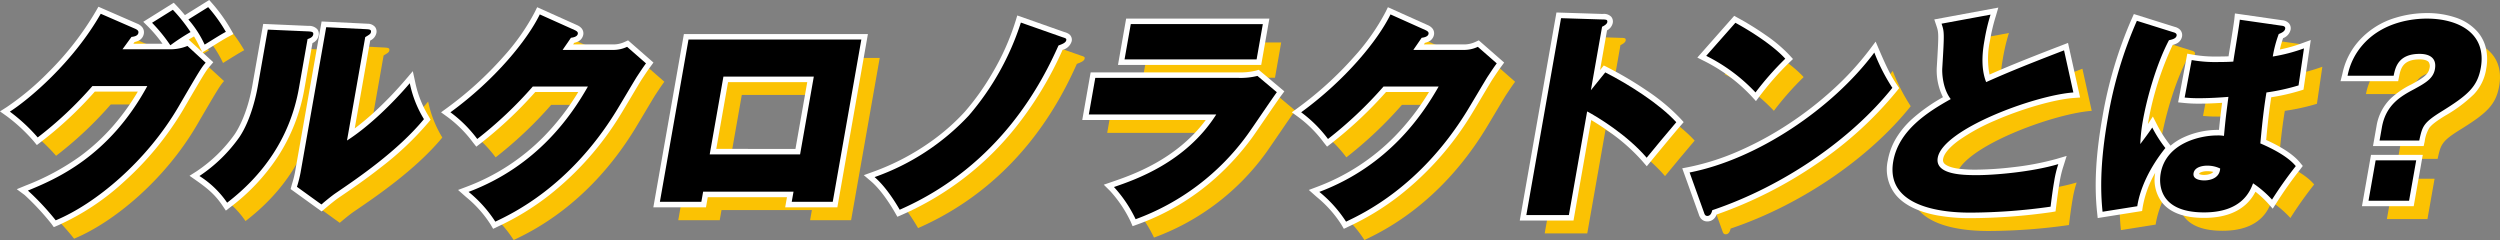
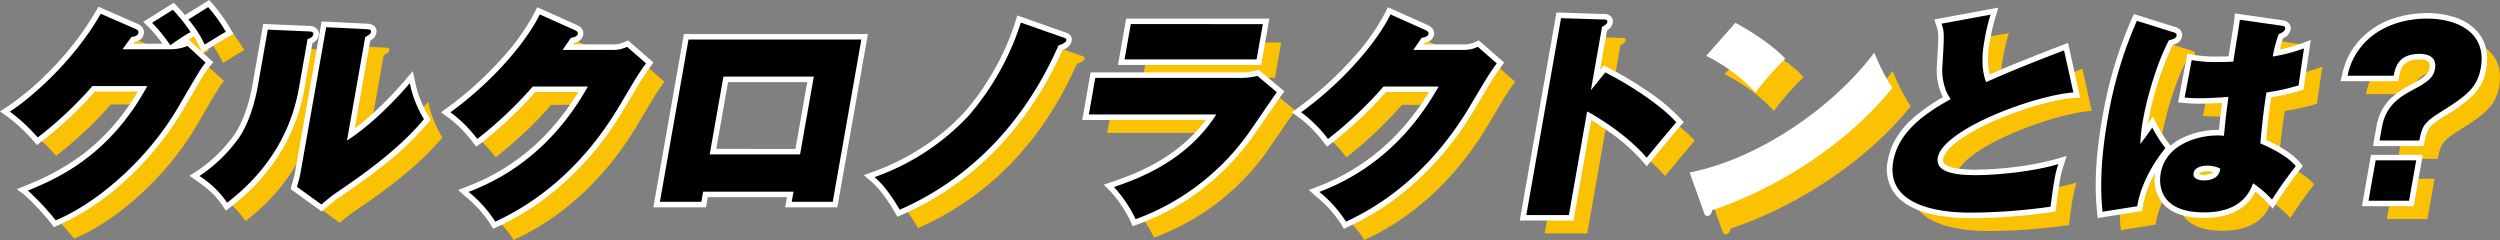
<svg xmlns="http://www.w3.org/2000/svg" width="680.417" height="65.327" viewBox="0 0 680.417 65.327">
  <rect x="0" y="0" width="680.417" height="65.327" fill="#808080" stroke="none" />
  <defs>
    <clipPath id="a">
      <rect width="680.417" height="65.327" transform="translate(0 0)" fill="none" />
    </clipPath>
  </defs>
  <g clip-path="url(#a)">
    <path d="M51.836,18.406a12.265,12.265,0,0,0,4.179-.9l4.955,4.558c-1.132,1.32-1.458,1.8-7.4,12C44.9,48.886,31.11,60.407,20.167,64.967a69.7,69.7,0,0,0-7.571-8.1c7.57-3.12,22.017-9.181,32.493-28.442H30.15A102.455,102.455,0,0,1,15.265,42.406a47.288,47.288,0,0,0-7.582-7.021c5.072-3.239,17.1-13.26,24.737-26.64l9.361,4.079c.776.361.963.661.878,1.141-.148.839-1.259,1.019-1.871,1.08-1.266,1.74-1.742,2.4-2.451,3.361ZM52.05,7.665a43.661,43.661,0,0,1,4.811,6.059,56.7,56.7,0,0,0-5.495,3.6A44.323,44.323,0,0,0,46.385,11.2Zm9.606-.72a42.005,42.005,0,0,1,4.815,6.721c-1.588.839-4.094,2.459-5.773,3.478a28.333,28.333,0,0,0-4.434-6.84Z" fill="#fbc203" />
    <path d="M88.9,13.545c.89.059,1.479.121,1.352.839s-.84,1.021-1.543,1.261l-2.349,13.32c-2.412,13.68-9.971,23.881-19.54,31.2a25.89,25.89,0,0,0-7.539-7.262,41.226,41.226,0,0,0,10.86-10.56c3.328-4.921,4.728-12.18,5.014-13.8l2.73-15.482Zm15.885-.6c.649.059,1.31.059,1.183.779-.085.481-.357.66-1.564,1.381L99.44,43.246c6.017-3.84,12.548-10.26,17.091-15.6a30.341,30.341,0,0,0,3.854,9.779c-7.244,8.761-18.145,16.142-24.144,20.221-1.027.721-2.287,1.74-3.769,3l-6.653-4.8a34.622,34.622,0,0,0,.966-3.779L93.778,12.4Z" fill="#fbc203" />
    <path d="M171.745,18.586a8.66,8.66,0,0,0,3.927-.841l5.146,4.5c-.79,1.08-.952,1.319-2.5,3.659-.833,1.321-4.86,8.161-5.692,9.481-12.679,20.521-28.3,27.781-32.818,29.941a34.335,34.335,0,0,0-7.272-8.1c18.768-7.08,28.041-20.881,32.476-28.681h-15a109.185,109.185,0,0,1-15.118,14.281,34.915,34.915,0,0,0-7.3-7.261c12.186-8.88,20.93-19.681,24.318-26.641l9.617,4.32c.328.18.826.421.731.96-.149.84-1.381,1.02-1.87,1.08-1.138,1.68-1.613,2.34-2.263,3.3Z" fill="#fbc203" />
-     <path d="M196.371,57.167l-.486,2.759H184.6l7.787-44.162H239.43l-7.787,44.162H220.484l.486-2.759Zm26.387-10.141,3.735-21.181h-24.6l-3.735,21.181Z" fill="#fbc203" />
    <path d="M294.092,15.1c.907.3,1.2.359,1.111.84-.116.66-.96,1.019-2.114,1.439-4.148,9.241-15.453,32.523-43.22,44.7-.826-1.439-3.6-6.12-6.834-8.879a64.352,64.352,0,0,0,25.631-16.742,72.966,72.966,0,0,0,14.185-25.321Z" fill="#fbc203" />
    <path d="M342.1,26.2a19.024,19.024,0,0,0,5.134-.539l5.278,4.439c-1.338,1.8-6.786,9.9-7.972,11.521a65.228,65.228,0,0,1-30.461,23.042,35.185,35.185,0,0,0-5.895-8.761c5.748-1.981,19.533-6.661,27.839-19.741H301.342L303.1,26.2Zm6.6-14.641-1.693,9.6H311.067l1.693-9.6Z" fill="#fbc203" />
    <path d="M403.29,18.586a8.662,8.662,0,0,0,3.928-.841l5.146,4.5c-.791,1.08-.953,1.319-2.505,3.659-.834,1.321-4.859,8.161-5.691,9.481-12.678,20.521-28.3,27.781-32.818,29.941a34.333,34.333,0,0,0-7.273-8.1c18.769-7.08,28.042-20.881,32.477-28.681h-15a109.193,109.193,0,0,1-15.119,14.281,34.945,34.945,0,0,0-7.3-7.261c12.185-8.88,20.929-19.681,24.316-26.641l9.618,4.32c.328.18.826.421.731.96-.148.84-1.38,1.02-1.871,1.08-1.136,1.68-1.612,2.34-2.261,3.3Z" fill="#fbc203" />
    <path d="M441.9,24.706c6.279,3.179,14.807,8.581,19.328,13.56-2.032,2.34-6.232,7.44-8.062,9.661-5.321-6.241-13.563-11.22-16.2-12.6L432,63.527H420.417l9.448-53.582,11.336.36c.78,0,1.38,0,1.253.72-.106.6-.9,1.02-1.423,1.26l-3.047,17.28Z" fill="#fbc203" />
    <path d="M464.855,51.947c18.395-3.6,38.817-17.342,50.275-32.641a51.549,51.549,0,0,0,4.906,9.6c-11.084,13.861-29.427,26.7-49.01,33.3-.177.66-.454,1.561-1.355,1.561-.6,0-.754-.481-.911-.96ZM477.319,11.2c4.924,2.7,10.508,6.42,13.574,9.779a80.672,80.672,0,0,0-8.1,9.182A47.2,47.2,0,0,0,469.373,20.2Z" fill="#fbc203" />
    <path d="M569.3,30.166c-10.637.779-35.545,10.02-36.909,17.761-.836,4.74,7.263,4.74,10.743,4.74,4.32,0,14.6-.78,22.068-3a29.557,29.557,0,0,0-1.115,4.62c-.381,2.159-.705,4.681-.987,6.961a158.356,158.356,0,0,1-21.7,1.619c-3.6,0-23.579,0-21.115-13.98,1.482-8.4,9.319-13.381,15.644-16.921-2.153-2.76-2.384-6.9-2.311-8.34.6-9.841.558-9.96-.191-12.181l13.333-2.461a51.316,51.316,0,0,0-1.626,6.841c-.371,2.1-1.269,7.2.429,11.521,4.429-1.981,9.169-4.02,21.2-8.641Z" fill="#fbc203" />
    <path d="M596.539,13.785c.46.119.957.36.863.9-.149.84-1.271,1.08-2.083,1.26-3.514,6.661-6.064,16.021-7.091,21.841a45,45,0,0,0-.712,6.421c.942-1.261,2.187-2.881,3.254-4.5a35.1,35.1,0,0,0,3.575,5.581c-4.22,5.22-6.915,10.98-7.652,15.84l-9.445,1.5c-.88-8.28-.087-16.861,1.437-25.5a111.526,111.526,0,0,1,7.906-26.463Zm29.357-1.8c.529.06,1.169.18,1.053.839-.138.781-1.041,1.141-1.754,1.442a32.919,32.919,0,0,0-1.62,6.12,45.849,45.849,0,0,0,8.491-2.221l-1.478,10.081a57.58,57.58,0,0,1-8.737,1.92c-1.041,6.24-1.545,12.841-1.664,13.86,3.066,1.321,7.426,3.481,9.649,6.181a109.538,109.538,0,0,0-6.468,9.12,28.458,28.458,0,0,0-5.157-4.44c-.79,2.1-3.015,7.921-13.336,7.921-12.539,0-12.261-8.041-11.807-10.62,1.45-8.221,10.7-10.322,15.32-10.322a8.783,8.783,0,0,1,1.9.12c.48-5.1.576-5.64,1.213-10.621-4.443.361-7.323.361-8.043.361a35.4,35.4,0,0,1-3.868-.18l1.918-10.2a36.52,36.52,0,0,0,6.986.539c2.04,0,3.429-.059,4.34-.119.257-1.8,1.605-9.781,1.771-11.4Zm-20.217,38.1c-.6,0-3.321.12-3.66,2.04s2.411,1.98,2.89,1.98c.42,0,4.141,0,4.352-3.24a8.1,8.1,0,0,0-3.582-.78" fill="#fbc203" />
    <path d="M652.641,43.246l.635-3.6c1.078-6.121,5.151-8.461,8.789-10.381,3.057-1.68,5.188-2.879,5.643-5.46.73-4.139-3.351-4.139-4.19-4.139-5.88,0-6.617,3.839-7.047,5.939H643.932a17.863,17.863,0,0,1,3.969-8.221c5.675-6.66,14.25-7.32,17.609-7.32,8.461,0,16.354,3.9,14.682,13.381-.911,5.16-3.533,7.44-10.474,11.761-5.252,3.24-5.411,4.139-6.278,8.04Zm-1.073,5.4h11.041l-1.937,10.979h-11.04Z" fill="#fbc203" />
    <path d="M46.836,13.406a12.265,12.265,0,0,0,4.179-.9l4.955,4.558c-1.132,1.32-1.458,1.8-7.4,12C39.9,43.886,26.11,55.407,15.167,59.967a69.7,69.7,0,0,0-7.571-8.1c7.57-3.12,22.017-9.181,32.493-28.442H25.15A102.455,102.455,0,0,1,10.265,37.406a47.287,47.287,0,0,0-7.582-7.021c5.072-3.239,17.1-13.26,24.737-26.64l9.361,4.079c.776.361.963.661.878,1.141-.148.839-1.259,1.019-1.871,1.08-1.266,1.74-1.742,2.4-2.451,3.361ZM47.05,2.665a43.661,43.661,0,0,1,4.811,6.059,56.7,56.7,0,0,0-5.495,3.6A44.323,44.323,0,0,0,41.385,6.2Zm9.606-.72a42.005,42.005,0,0,1,4.815,6.721c-1.588.839-4.094,2.459-5.773,3.478A28.333,28.333,0,0,0,51.264,5.3Z" fill="#fff" />
    <path d="M56.941,0l.84.954a43.645,43.645,0,0,1,5,6.981l.749,1.34-1.358.717c-1.078.569-2.653,1.549-4.043,2.413-.594.37-1.156.719-1.653,1.021l-1.353.821,2.928,2.694-.943,1.1c-1.052,1.227-1.41,1.768-7.238,11.78A83.7,83.7,0,0,1,33.724,49.48a66.566,66.566,0,0,1-17.98,11.872l-1.1.457-.7-.962A70.589,70.589,0,0,0,6.7,53.073l-2.136-1.58L7.024,50.48a66.265,66.265,0,0,0,14.84-7.99,55.627,55.627,0,0,0,8.67-7.929,62.752,62.752,0,0,0,6.979-9.636h-11.7A103.081,103.081,0,0,1,11.181,38.594l-1.15.887-.923-1.122a46.1,46.1,0,0,0-7.293-6.752L0,30.319l1.876-1.2A73.579,73.579,0,0,0,13.03,19.806,81.123,81.123,0,0,0,26.117,3l.668-1.169L37.414,6.464a3.281,3.281,0,0,1,1.335.994,2.235,2.235,0,0,1,.387,1.768,2.587,2.587,0,0,1-1.655,1.952,4.5,4.5,0,0,1-.85.257l-.342.47h7.939a37.491,37.491,0,0,0-3.9-4.637L38.986,5.935,47.292.745l.844.885c.591.62,1.385,1.514,2.192,2.49ZM59.4,8.114A42.453,42.453,0,0,0,56.351,3.9L53.535,5.657a29.412,29.412,0,0,1,2.771,4.35l.239-.149C57.474,9.28,58.483,8.653,59.4,8.114Zm-9.656.132c-.88-1.222-2.027-2.605-2.954-3.648L43.738,6.5A43.084,43.084,0,0,1,46.7,10.211C47.663,9.546,48.791,8.829,49.741,8.246Zm-14.8.412-6.9-3.006A85.338,85.338,0,0,1,15.148,21.93a84.225,84.225,0,0,1-9.909,8.527,53.67,53.67,0,0,1,5.221,4.9A102.357,102.357,0,0,0,24.035,22.421l.447-.5h18.13l-1.206,2.217A66.944,66.944,0,0,1,32.78,36.551a58.634,58.634,0,0,1-9.139,8.357A64.781,64.781,0,0,1,10.334,52.35c1.71,1.7,3.975,4.178,5.3,5.781A65.225,65.225,0,0,0,31.719,47.248a80.656,80.656,0,0,0,15.56-18.94c4.41-7.576,5.754-9.844,6.647-11.086l-3.273-3.011a13.194,13.194,0,0,1-3.817.695H30.366l1.764-2.391c.521-.706.926-1.263,1.6-2.187l.848-1.166ZM55.007,14.14l-.655-1.335-.082-.17q-.713-1.473-1.464-2.726l-.188.11c-.368.215-.821.486-1.313.788l.057-.021Z" fill="#fff" />
    <path d="M83.9,8.545c.89.059,1.479.121,1.352.839s-.84,1.021-1.543,1.261l-2.349,13.32c-2.412,13.68-9.971,23.881-19.54,31.2a25.89,25.89,0,0,0-7.539-7.262,41.226,41.226,0,0,0,10.86-10.56c3.328-4.921,4.728-12.18,5.014-13.8l2.73-15.482Zm15.885-.6c.649.059,1.31.059,1.183.779-.085.481-.357.66-1.564,1.381L94.44,38.246c6.017-3.84,12.548-10.26,17.091-15.6a30.341,30.341,0,0,0,3.854,9.779c-7.244,8.761-18.145,16.142-24.144,20.221-1.027.721-2.287,1.74-3.769,3l-6.653-4.8a34.622,34.622,0,0,0,.966-3.779L88.778,7.405Z" fill="#fff" />
    <path d="M87.53,5.842l12.388.609.128.011a2.626,2.626,0,0,1,2.03.871,2.038,2.038,0,0,1,.366,1.651,2.933,2.933,0,0,1-1.682,2.051L96.543,34.957a73.639,73.639,0,0,0,5.972-5.046,100.453,100.453,0,0,0,7.873-8.237l1.965-2.31L113,22.328a28.839,28.839,0,0,0,3.691,9.354l.513.9-.66.8A84.029,84.029,0,0,1,103.88,45.386c-4.39,3.465-8.587,6.319-11.652,8.4l-.134.091c-.9.635-2.064,1.56-3.65,2.909l-.9.762L79.1,51.458l.266-1c.049-.183.113-.4.188-.647a25.884,25.884,0,0,0,.75-3.006ZM98.01,9.36l-7.985-.392L83.262,47.327a26.585,26.585,0,0,1-.7,2.923L87.4,53.746c1.221-1.018,2.182-1.768,2.979-2.327l.018-.013.144-.1c3.027-2.058,7.173-4.877,11.48-8.276a83.746,83.746,0,0,0,11.548-10.78,31.343,31.343,0,0,1-2.791-6.468A82.211,82.211,0,0,1,95.247,39.51L92.37,41.346ZM71.634,6.508,84,7.048a2.979,2.979,0,0,1,2.35.9,2.068,2.068,0,0,1,.38,1.694,2.869,2.869,0,0,1-1.687,2.079l-2.2,12.5a49.285,49.285,0,0,1-7.308,18.547,55.4,55.4,0,0,1-12.8,13.587l-1.262.966-.891-1.316c-1.816-2.68-3.555-4.351-7.158-6.875l-1.84-1.289,1.9-1.205A39.769,39.769,0,0,0,63.889,36.517l.007-.011c.776-1.148,3.415-5.494,4.779-13.22ZM82.3,9.977l-8.17-.357-2.5,14.187c-.371,2.1-1.845,9.343-5.245,14.375a43.3,43.3,0,0,1-9.5,9.759,25.428,25.428,0,0,1,5.243,5.08A51.833,51.833,0,0,0,73.017,41.129,46.3,46.3,0,0,0,79.881,23.7Z" fill="#fff" />
    <path d="M166.745,13.586a8.66,8.66,0,0,0,3.927-.841l5.146,4.5c-.79,1.08-.952,1.319-2.5,3.659-.833,1.321-4.86,8.161-5.692,9.481-12.679,20.521-28.3,27.781-32.818,29.941a34.335,34.335,0,0,0-7.272-8.1c18.768-7.08,28.041-20.881,32.476-28.681h-15a109.185,109.185,0,0,1-15.118,14.281,34.915,34.915,0,0,0-7.3-7.261c12.186-8.88,20.93-19.681,24.318-26.641l9.617,4.32c.328.18.826.421.731.96-.149.84-1.381,1.02-1.87,1.08-1.138,1.68-1.613,2.34-2.263,3.3Z" fill="#fff" />
    <path d="M146.2,1.961l11,4.94.1.053a3.357,3.357,0,0,1,.863.62,2.136,2.136,0,0,1,.58,1.892,2.6,2.6,0,0,1-1.72,1.962,4.746,4.746,0,0,1-.745.229l-.293.43h10.769a7.161,7.161,0,0,0,3.3-.7l.883-.407,6.913,6.046-.812,1.11c-.76,1.039-.9,1.243-2.455,3.588-.416.661-1.641,2.718-2.825,4.707-1.248,2.1-2.426,4.074-2.854,4.754a82.612,82.612,0,0,1-19.583,22.063,71.364,71.364,0,0,1-13.678,8.35l-1.428.682-.7-1.19a31.541,31.541,0,0,0-6.614-7.424c-.138-.119-.257-.222-.355-.308L124.669,51.7l2.334-.88a58.067,58.067,0,0,0,21.072-13.718,66.284,66.284,0,0,0,9.308-12.059h-11.7A110.8,110.8,0,0,1,130.81,39.012l-1.17.908-.923-1.159a33.086,33.086,0,0,0-7.006-6.981l-1.671-1.211,1.668-1.216a96.126,96.126,0,0,0,15.217-13.821,58.839,58.839,0,0,0,8.635-12.264Zm8.272,7-6.878-3.09a65.871,65.871,0,0,1-8.418,11.642,99.07,99.07,0,0,1-14.1,13.068,37.986,37.986,0,0,1,5.047,5.149,108.424,108.424,0,0,0,13.759-13.179l.448-.511h18.257l-1.274,2.241a71.016,71.016,0,0,1-11.1,14.92,60.967,60.967,0,0,1-19.864,13.507A33.015,33.015,0,0,1,135.36,58.4a67.918,67.918,0,0,0,12.115-7.525A79.625,79.625,0,0,0,166.346,29.6l.007-.011c.4-.643,1.632-2.7,2.818-4.695,1.258-2.113,2.447-4.108,2.874-4.787l.019-.029c.923-1.391,1.359-2.048,1.741-2.6l-3.42-2.991a10.364,10.364,0,0,1-3.64.6H150.3l1.583-2.34c.29-.428.542-.794.835-1.217.372-.539.795-1.149,1.429-2.085Z" fill="#fff" />
    <path d="M191.371,52.167l-.486,2.759H179.6l7.787-44.162H234.43l-7.787,44.162H215.484l.486-2.759Zm26.387-10.141,3.735-21.181h-24.6l-3.735,21.181Z" fill="#fff" />
    <path d="M227.9,56.426H213.7l.486-2.759H192.63l-.486,2.759H177.817l8.316-47.162h50.084Zm-10.63-3h8.113l7.258-41.162H188.651l-7.258,41.162h8.234l.486-2.759h27.645Zm1.745-9.9H191.371l4.264-24.181h27.645Zm-24.07-3H216.5l3.206-18.181H198.153Z" fill="#fff" />
    <path d="M289.092,10.1c.907.3,1.2.359,1.111.84-.116.66-.96,1.019-2.114,1.439-4.148,9.241-15.453,32.523-43.22,44.7-.826-1.439-3.6-6.12-6.834-8.879a64.352,64.352,0,0,0,25.631-16.742A72.966,72.966,0,0,0,277.851,6.144Z" fill="#fff" />
    <path d="M276.867,4.207l12.709,4.478.155.051a4.1,4.1,0,0,1,1.205.531,1.9,1.9,0,0,1,.745,1.939A3.421,3.421,0,0,1,289.2,13.57a97.287,97.287,0,0,1-12.693,21A81.338,81.338,0,0,1,245.472,58.46L244.238,59l-.67-1.168c-.992-1.729-3.612-6.016-6.507-8.485L235.1,47.673l2.428-.876a65.58,65.58,0,0,0,16.424-8.689,57.906,57.906,0,0,0,8.6-7.649,67.38,67.38,0,0,0,7.559-10.61,66.822,66.822,0,0,0,6.3-14.136Zm10.448,6.862-8.5-3a71.606,71.606,0,0,1-6.11,13.288,70.427,70.427,0,0,1-7.92,11.1l-.01.011a60.91,60.91,0,0,1-9.055,8.053,68.269,68.269,0,0,1-14.947,8.242,41.26,41.26,0,0,1,4.707,6.4,78.389,78.389,0,0,0,28.688-22.474A95,95,0,0,0,286.721,11.77l.26-.578Z" fill="#fff" />
    <path d="M337.1,21.2a19.024,19.024,0,0,0,5.134-.539l5.278,4.439c-1.338,1.8-6.786,9.9-7.972,11.521a65.228,65.228,0,0,1-30.461,23.042,35.185,35.185,0,0,0-5.895-8.761c5.748-1.981,19.533-6.661,27.839-19.741H296.342L298.1,21.2Zm6.6-14.641-1.693,9.6H306.067l1.693-9.6Z" fill="#fff" />
    <path d="M306.5,5.064h38.984l-2.222,12.6H304.279Zm35.409,3H309.019l-1.164,6.6h32.892Zm.663,10.93,6.982,5.872L348.713,26c-.7.948-2.671,3.824-4.406,6.361-1.542,2.255-3,4.385-3.559,5.151l-.112.149a70.943,70.943,0,0,1-9.79,10.766A64.569,64.569,0,0,1,309.581,61.08l-1.328.475-.556-1.3a33.941,33.941,0,0,0-5.571-8.285l-1.716-1.7,2.4-.827c5.316-1.832,17.311-5.964,25.358-16.782H294.554L296.839,19.7H337.1a17.733,17.733,0,0,0,4.7-.474Zm2.909,6.366-3.626-3.049a22.9,22.9,0,0,1-4.76.394h-37.74l-1.227,6.961h35.62l-1.463,2.3a44.63,44.63,0,0,1-15.277,14.458,65.123,65.123,0,0,1-11.23,5.16,41.141,41.141,0,0,1,4.059,6.2,61.636,61.636,0,0,0,19.013-11.6,68.132,68.132,0,0,0,9.389-10.331l.093-.123c.537-.735,1.975-2.838,3.5-5.065C343.174,28.7,344.551,26.69,345.483,25.361Z" fill="#fff" />
    <path d="M398.29,13.586a8.662,8.662,0,0,0,3.928-.841l5.146,4.5c-.791,1.08-.953,1.319-2.505,3.659-.834,1.321-4.859,8.161-5.691,9.481-12.678,20.521-28.3,27.781-32.818,29.941a34.333,34.333,0,0,0-7.273-8.1c18.769-7.08,28.042-20.881,32.477-28.681h-15a109.192,109.192,0,0,1-15.119,14.281,34.945,34.945,0,0,0-7.3-7.261c12.185-8.88,20.929-19.681,24.316-26.641l9.618,4.32c.328.18.826.421.731.96-.148.84-1.38,1.02-1.871,1.08-1.136,1.68-1.612,2.34-2.261,3.3Z" fill="#fff" />
    <path d="M377.742,1.961l11,4.94.1.053a3.358,3.358,0,0,1,.863.62,2.137,2.137,0,0,1,.58,1.892,2.6,2.6,0,0,1-1.72,1.962,4.747,4.747,0,0,1-.746.229l-.293.43H398.29a7.162,7.162,0,0,0,3.3-.7l.883-.407,6.914,6.047-.813,1.11c-.76,1.038-.9,1.241-2.456,3.587-.418.664-1.652,2.736-2.844,4.74-1.238,2.079-2.407,4.044-2.833,4.721a82.594,82.594,0,0,1-19.58,22.061,71.386,71.386,0,0,1-13.678,8.351l-1.43.684-.7-1.191a31.536,31.536,0,0,0-6.614-7.423c-.138-.119-.258-.223-.356-.309L356.214,51.7l2.334-.88a58.068,58.068,0,0,0,21.073-13.718,66.281,66.281,0,0,0,9.308-12.059h-11.7a110.813,110.813,0,0,1-14.876,13.966l-1.17.908-.923-1.158a33.1,33.1,0,0,0-7.005-6.981l-1.671-1.211,1.668-1.216a96.126,96.126,0,0,0,15.216-13.821,58.82,58.82,0,0,0,8.634-12.264Zm8.272,7-6.877-3.089a65.85,65.85,0,0,1-8.417,11.642,99.072,99.072,0,0,1-14.1,13.068,38.026,38.026,0,0,1,5.046,5.149,108.452,108.452,0,0,0,13.76-13.179l.448-.511h18.257l-1.274,2.241a71.014,71.014,0,0,1-11.1,14.92A60.967,60.967,0,0,1,361.9,52.715a33.008,33.008,0,0,1,5.01,5.681,67.94,67.94,0,0,0,12.118-7.527A79.613,79.613,0,0,0,397.892,29.6l.007-.011c.4-.639,1.62-2.684,2.8-4.661,1.267-2.128,2.464-4.138,2.894-4.821l.018-.028c.923-1.392,1.36-2.049,1.742-2.6l-3.42-2.991a10.368,10.368,0,0,1-3.641.6H381.848l1.58-2.34c.288-.427.54-.791.831-1.212.373-.539.8-1.151,1.43-2.09Z" fill="#fff" />
-     <path d="M436.9,19.706c6.279,3.179,14.807,8.581,19.328,13.56-2.032,2.34-6.232,7.44-8.062,9.661-5.321-6.241-13.563-11.22-16.2-12.6L427,58.527H415.417l9.448-53.582L436.2,5.3c.78,0,1.38,0,1.253.72-.106.6-.9,1.02-1.423,1.26l-3.047,17.28Z" fill="#fff" />
    <path d="M423.613,3.4l12.611.4a2.733,2.733,0,0,1,2.3.764,2.021,2.021,0,0,1,.41,1.717,3.025,3.025,0,0,1-1.552,1.99l-1.906,10.812,1.022-1.268,1.083.548a97.643,97.643,0,0,1,10.49,6.2,53.563,53.563,0,0,1,9.271,7.687l.9.986-.873,1.006c-1.978,2.278-5.994,7.152-7.924,9.494l-1.251,1.519L447.026,43.9a50.652,50.652,0,0,0-8.841-7.878c-1.875-1.349-3.685-2.506-5.107-3.35l-4.823,27.355H413.629ZM434.6,6.755l-8.485-.269L417.2,57.027h8.533l5.11-28.982h0Zm19.6,26.565c-4.184-4.174-11.17-8.7-16.905-11.72l-5.569,6.908.933.489a66.193,66.193,0,0,1,7.272,4.589,56.248,56.248,0,0,1,8.183,7.04C449.9,38.473,452.434,35.4,454.206,33.32Z" fill="#fff" />
    <path d="M459.855,46.947c18.395-3.6,38.817-17.342,50.274-32.641a51.6,51.6,0,0,0,4.907,9.6c-11.084,13.861-29.427,26.7-49.01,33.3-.177.66-.454,1.561-1.355,1.561-.6,0-.754-.481-.911-.96ZM472.319,6.2c4.924,2.7,10.508,6.42,13.574,9.779a80.672,80.672,0,0,0-8.1,9.182A47.2,47.2,0,0,0,464.373,15.2Z" fill="#fff" />
-     <path d="M464.671,60.268a2.217,2.217,0,0,1-1.823-.9,3.551,3.551,0,0,1-.507-1.07L457.852,45.81l1.715-.336A66.84,66.84,0,0,0,473.262,41.1a90.483,90.483,0,0,0,13.509-7.344,96.464,96.464,0,0,0,12.242-9.511,79.481,79.481,0,0,0,9.915-10.842l1.556-2.078,1.023,2.386c2.29,5.341,3.323,7.2,4.772,9.353l.616.914-.688.861a101.01,101.01,0,0,1-21.642,19.674,116.267,116.267,0,0,1-27.345,13.867,3.728,3.728,0,0,1-.351.68A2.577,2.577,0,0,1,464.671,60.268Zm-2.822-12.21,2.908,8.089.028-.106.762-.257A112.957,112.957,0,0,0,492.87,42.042a98.99,98.99,0,0,0,20.31-18.23,47.489,47.489,0,0,1-3.417-6.592,84.788,84.788,0,0,1-8.723,9.24,99.47,99.47,0,0,1-12.624,9.808,93.49,93.49,0,0,1-13.959,7.587A71.562,71.562,0,0,1,461.849,48.058Zm16.06-20.545-1.22-1.336A45.626,45.626,0,0,0,463.7,16.546l-1.742-.873L471.988,4.313l1.052.576a81.423,81.423,0,0,1,7.627,4.731A39.434,39.434,0,0,1,487,14.973l.995,1.09-1.073,1.013A78.528,78.528,0,0,0,479,26.067ZM466.761,14.766a49.173,49.173,0,0,1,10.913,8.1,84.768,84.768,0,0,1,6.094-6.91A59.016,59.016,0,0,0,472.644,8.1Z" fill="#fff" />
    <path d="M564.3,25.166c-10.637.779-35.545,10.02-36.909,17.761-.836,4.74,7.263,4.74,10.743,4.74,4.32,0,14.6-.78,22.068-3a29.557,29.557,0,0,0-1.115,4.62c-.381,2.159-.705,4.681-.987,6.961a158.356,158.356,0,0,1-21.7,1.619c-3.6,0-23.579,0-21.115-13.98,1.482-8.4,9.319-13.381,15.644-16.921-2.153-2.76-2.384-6.9-2.311-8.34.6-9.841.558-9.96-.191-12.181l13.333-2.461a51.316,51.316,0,0,0-1.626,6.841c-.371,2.1-1.269,7.2.429,11.521,4.429-1.981,9.169-4.02,21.2-8.641Z" fill="#fff" />
    <path d="M543.876,2.067l-.684,2.339a49.761,49.761,0,0,0-1.588,6.68,23.142,23.142,0,0,0-.125,9.208c3.889-1.718,8.885-3.82,19.742-7.989l1.626-.624,3.29,14.855-1.73.127c-5.21.382-14.027,2.91-21.441,6.148a53.538,53.538,0,0,0-9.846,5.4c-2.5,1.825-4.01,3.594-4.254,4.98a1.391,1.391,0,0,0,.265,1.257c.322.384,1.249,1.084,3.831,1.456a37.164,37.164,0,0,0,5.17.267,90.875,90.875,0,0,0,9.679-.657,75.092,75.092,0,0,0,11.962-2.28l2.7-.8-.86,2.75a27.914,27.914,0,0,0-1.05,4.371c-.383,2.169-.7,4.691-.976,6.885l-.137,1.105-1.1.189a158.539,158.539,0,0,1-21.958,1.641,50.081,50.081,0,0,1-9.089-.744c-5.227-.97-9.029-2.835-11.3-5.543a11.064,11.064,0,0,1-2.2-9.453,17.808,17.808,0,0,1,2.378-6.213,23.688,23.688,0,0,1,4.082-4.907,46.906,46.906,0,0,1,8.544-6.063,16.385,16.385,0,0,1-1.692-7.893v-.015c.579-9.554.553-9.631-.115-11.611l-.553-1.64Zm-4.143,22.29-.575-1.462c-1.854-4.718-.912-10.053-.51-12.33.365-2.072.643-3.331,1-4.667l-9.327,1.722c.341,1.637.235,3.669-.214,11.089-.062,1.256.175,5,2,7.335l1.075,1.378-1.525.854c-6.973,3.9-13.6,8.526-14.9,15.873a8.1,8.1,0,0,0,1.546,7,11.262,11.262,0,0,0,4.126,2.918,24.457,24.457,0,0,0,5.425,1.6,47.211,47.211,0,0,0,8.541.694,165.261,165.261,0,0,0,20.355-1.419c.245-1.944.529-4.048.859-5.921.163-.926.306-1.638.442-2.233a97.832,97.832,0,0,1-19.917,2.373c-3.129,0-8.954,0-11.3-2.795a4.4,4.4,0,0,1-.921-3.706,7.971,7.971,0,0,1,1.868-3.656,20.172,20.172,0,0,1,3.571-3.226,56.51,56.51,0,0,1,10.415-5.723,84.931,84.931,0,0,1,20.7-6.212l-1.8-8.118c-11.066,4.269-15.554,6.218-19.5,7.984Z" fill="#fff" />
    <path d="M591.539,8.785c.46.119.957.36.863.9-.149.84-1.271,1.08-2.083,1.26-3.514,6.661-6.064,16.021-7.091,21.841a45,45,0,0,0-.712,6.421c.942-1.261,2.187-2.881,3.254-4.5a35.1,35.1,0,0,0,3.575,5.581c-4.22,5.22-6.915,10.98-7.652,15.84l-9.445,1.5c-.88-8.28-.087-16.861,1.437-25.5a111.526,111.526,0,0,1,7.906-26.463Zm29.357-1.8c.529.06,1.169.18,1.053.839-.138.781-1.041,1.141-1.754,1.442a32.919,32.919,0,0,0-1.62,6.12,45.848,45.848,0,0,0,8.491-2.221l-1.478,10.081a57.58,57.58,0,0,1-8.737,1.92c-1.041,6.24-1.545,12.841-1.664,13.86,3.066,1.321,7.426,3.481,9.649,6.181a109.538,109.538,0,0,0-6.468,9.12,28.458,28.458,0,0,0-5.157-4.44c-.79,2.1-3.015,7.921-13.336,7.921-12.539,0-12.261-8.041-11.807-10.62,1.45-8.221,10.7-10.322,15.32-10.322a8.783,8.783,0,0,1,1.9.12c.48-5.1.576-5.64,1.213-10.621-4.443.361-7.323.361-8.043.361a35.4,35.4,0,0,1-3.868-.18l1.918-10.2a36.52,36.52,0,0,0,6.986.539c2.04,0,3.429-.059,4.34-.119.257-1.8,1.605-9.781,1.771-11.4Zm-20.217,38.1c-.6,0-3.321.12-3.66,2.04s2.411,1.98,2.89,1.98c.42,0,4.141,0,4.352-3.24a8.1,8.1,0,0,0-3.582-.78" fill="#fff" />
    <path d="M608.27,3.658,621.087,5.5a2.751,2.751,0,0,1,1.975.952,2.093,2.093,0,0,1,.364,1.635,3.237,3.237,0,0,1-2.044,2.3,26.669,26.669,0,0,0-.874,3.085,38.72,38.72,0,0,0,5.968-1.685l2.439-.893-1.98,13.5-.9.283a55.33,55.33,0,0,1-7.88,1.795c-.734,4.69-1.174,9.452-1.37,11.57l0,.051c4.378,1.982,7.473,4.052,9.209,6.162l.751.912-.71.944a107.649,107.649,0,0,0-6.4,9.028L618.56,56.8l-1.314-1.483a27.97,27.97,0,0,0-3.391-3.135,11.918,11.918,0,0,1-2.745,3.573c-2.666,2.355-6.446,3.549-11.235,3.549-5.261,0-9.067-1.355-11.31-4.028a10.319,10.319,0,0,1-1.995-8.233,28.449,28.449,0,0,0-3.394,9.3l-.164,1.084-12.088,1.921-.167-1.571c-.8-7.532-.339-15.768,1.451-25.92a114.78,114.78,0,0,1,8.013-26.814l.544-1.22,11.19,3.511a3.023,3.023,0,0,1,1.187.584,2.1,2.1,0,0,1,.737,2.014,2.662,2.662,0,0,1-1.615,1.97,5.547,5.547,0,0,1-.929.333,83.223,83.223,0,0,0-6.631,20.8v.008c-.037.212-.08.457-.127.735l1.36-2.064,1.17,2.3a34.166,34.166,0,0,0,3.423,5.341l.225.29a15.458,15.458,0,0,1,3.107-2.052,22.312,22.312,0,0,1,9.526-2.24c.195,0,.375,0,.545,0,.313-3.238.463-4.413.844-7.371-1.853.123-4.1.23-6.321.23a37.017,37.017,0,0,1-4.025-.188l-1.617-.17L595.308,14.6l1.469.27a35.31,35.31,0,0,0,6.715.514c1.121,0,2.139-.018,3.042-.054.119-.754.275-1.716.444-2.762.46-2.845,1.033-6.386,1.132-7.357Zm10.714,4.568-8.1-1.162c-.232,1.564-.605,3.872-.947,5.983-.284,1.755-.529,3.27-.623,3.93l-.172,1.2-1.214.08c-1.232.081-2.725.122-4.439.122a40.91,40.91,0,0,1-5.782-.327l-1.339,7.123c.875.045,1.587.045,2.085.045,2.925,0,5.922-.194,7.922-.356l1.844-.15-.235,1.835c-.083.649-.157,1.223-.224,1.742-.448,3.484-.569,4.42-.984,8.829l-.157,1.669-1.641-.341a7.555,7.555,0,0,0-1.593-.089,19.315,19.315,0,0,0-8.172,1.917,9.77,9.77,0,0,0-5.671,7.166,7.371,7.371,0,0,0,1.318,5.9c1.647,1.962,4.679,2.956,9.012,2.956,4.035,0,7.147-.941,9.249-2.8a9.813,9.813,0,0,0,2.683-4.152l.652-1.734,1.56,1a28.22,28.22,0,0,1,4.11,3.31c1.36-2.082,2.173-3.194,4.752-6.623a28.949,28.949,0,0,0-8.287-4.907l-1.026-.442.13-1.11c.02-.173.058-.577.1-1.087.214-2.311.715-7.722,1.569-12.845l.177-1.064,1.065-.17a62.411,62.411,0,0,0,7.628-1.6l.984-6.713a61.448,61.448,0,0,1-6.373,1.486l-2.17.409L617.1,15.1a34.526,34.526,0,0,1,1.69-6.366ZM589.3,9.656,582.426,7.5a112.775,112.775,0,0,0-7.263,24.889c-1.615,9.158-2.121,16.682-1.57,23.508l6.81-1.082a37.033,37.033,0,0,1,7.049-14.547c-.653-.9-1.265-1.814-1.822-2.733-.507.7-1.006,1.363-1.449,1.953l-.464.618-2.89,3.868.189-4.825a46.579,46.579,0,0,1,.732-6.613l0-.009c1.129-6.4,3.806-15.769,7.242-22.281Zm11.376,33.931a9.562,9.562,0,0,1,4.2.913l.947.428-.068,1.037a4.6,4.6,0,0,1-3.036,4.13,7.736,7.736,0,0,1-2.813.513,5.008,5.008,0,0,1-3.772-1.365,2.807,2.807,0,0,1-.6-2.375,3.777,3.777,0,0,1,2.728-2.9A7.923,7.923,0,0,1,600.679,43.587Zm1.717,3.2a7.091,7.091,0,0,0-1.717-.2,4.985,4.985,0,0,0-1.447.221c-.611.207-.7.437-.73.549a3.374,3.374,0,0,0,1.407.25,4.744,4.744,0,0,0,1.7-.3A1.98,1.98,0,0,0,602.4,46.784Z" fill="#fff" />
    <path d="M647.641,38.246l.635-3.6c1.078-6.121,5.151-8.461,8.789-10.381,3.057-1.68,5.188-2.879,5.643-5.46.73-4.139-3.351-4.139-4.19-4.139-5.88,0-6.617,3.839-7.047,5.939H638.932a17.863,17.863,0,0,1,3.969-8.221c5.675-6.66,14.25-7.32,17.609-7.32,8.461,0,16.354,3.9,14.682,13.381-.911,5.16-3.533,7.44-10.474,11.761-5.252,3.24-5.411,4.139-6.278,8.04Zm-1.073,5.4h11.041l-1.937,10.979h-11.04Z" fill="#fff" />
    <path d="M656.931,56.126H642.844l2.465-13.979H659.4Zm-10.511-3h7.994l1.408-7.979h-7.995Zm13.224-13.38h-13.79l.946-5.361a13.573,13.573,0,0,1,3.857-7.572,23.235,23.235,0,0,1,5.7-3.869c2.984-1.64,4.557-2.583,4.877-4.4A2.026,2.026,0,0,0,661,16.881c-.224-.267-.845-.715-2.486-.715-4.608,0-5.14,2.6-5.567,4.688L652.7,22.1h-15.69l.5-1.964a19.233,19.233,0,0,1,4.259-8.732,21.611,21.611,0,0,1,10.376-6.617,29.176,29.176,0,0,1,8.373-1.228,24.163,24.163,0,0,1,7.765,1.2A13.6,13.6,0,0,1,674.4,8.758a10.531,10.531,0,0,1,2.189,4.364,13.735,13.735,0,0,1,.077,5.584,12.888,12.888,0,0,1-3.356,6.958,38.57,38.57,0,0,1-7.8,5.816l-.005,0c-2.478,1.528-3.694,2.468-4.338,3.35a9.391,9.391,0,0,0-1.241,3.635Zm-10.215-3h7.813a9.567,9.567,0,0,1,1.5-3.682c.916-1.256,2.273-2.337,5.182-4.132a36.3,36.3,0,0,0,7.193-5.315,9.8,9.8,0,0,0,2.6-5.433c.539-3.059,0-5.581-1.61-7.5-2.2-2.62-6.424-4.123-11.595-4.123a26.135,26.135,0,0,0-7.5,1.1,18.664,18.664,0,0,0-8.969,5.7,14.994,14.994,0,0,0-3.156,5.748h9.383a8.4,8.4,0,0,1,1.538-3.23c1.453-1.8,3.71-2.709,6.71-2.709,2.18,0,3.79.6,4.784,1.786a4.82,4.82,0,0,1,.883,4.113c-.585,3.32-3.279,4.8-6.4,6.514l-.022.012a20.427,20.427,0,0,0-5,3.355,10.673,10.673,0,0,0-3.012,5.96Z" fill="#fff" />
    <path d="M46.836,13.406a12.265,12.265,0,0,0,4.179-.9l4.955,4.558c-1.132,1.32-1.458,1.8-7.4,12C39.9,43.886,26.11,55.407,15.167,59.967a69.7,69.7,0,0,0-7.571-8.1c7.57-3.12,22.017-9.181,32.493-28.442H25.15A102.455,102.455,0,0,1,10.265,37.406a47.287,47.287,0,0,0-7.582-7.021c5.072-3.239,17.1-13.26,24.737-26.64l9.361,4.079c.776.361.963.661.878,1.141-.148.839-1.259,1.019-1.871,1.08-1.266,1.74-1.742,2.4-2.451,3.361ZM47.05,2.665a43.661,43.661,0,0,1,4.811,6.059,56.7,56.7,0,0,0-5.495,3.6A44.323,44.323,0,0,0,41.385,6.2Zm9.606-.72a42.005,42.005,0,0,1,4.815,6.721c-1.588.839-4.094,2.459-5.773,3.478A28.333,28.333,0,0,0,51.264,5.3Z" />
    <path d="M83.9,8.545c.89.059,1.479.121,1.352.839s-.84,1.021-1.543,1.261l-2.349,13.32c-2.412,13.68-9.971,23.881-19.54,31.2a25.89,25.89,0,0,0-7.539-7.262,41.226,41.226,0,0,0,10.86-10.56c3.328-4.921,4.728-12.18,5.014-13.8l2.73-15.482Zm15.885-.6c.649.059,1.31.059,1.183.779-.085.481-.357.66-1.564,1.381L94.44,38.246c6.017-3.84,12.548-10.26,17.091-15.6a30.341,30.341,0,0,0,3.854,9.779c-7.244,8.761-18.145,16.142-24.144,20.221-1.027.721-2.287,1.74-3.769,3l-6.653-4.8a34.622,34.622,0,0,0,.966-3.779L88.778,7.405Z" />
    <path d="M166.745,13.586a8.66,8.66,0,0,0,3.927-.841l5.146,4.5c-.79,1.08-.952,1.319-2.5,3.659-.833,1.321-4.86,8.161-5.692,9.481-12.679,20.521-28.3,27.781-32.818,29.941a34.335,34.335,0,0,0-7.272-8.1c18.768-7.08,28.041-20.881,32.476-28.681h-15a109.185,109.185,0,0,1-15.118,14.281,34.915,34.915,0,0,0-7.3-7.261c12.186-8.88,20.93-19.681,24.318-26.641l9.617,4.32c.328.18.826.421.731.96-.149.84-1.381,1.02-1.87,1.08-1.138,1.68-1.613,2.34-2.263,3.3Z" />
    <path d="M191.371,52.167l-.486,2.759H179.6l7.787-44.162H234.43l-7.787,44.162H215.484l.486-2.759Zm26.387-10.141,3.735-21.181h-24.6l-3.735,21.181Z" />
    <path d="M289.092,10.1c.907.3,1.2.359,1.111.84-.116.66-.96,1.019-2.114,1.439-4.148,9.241-15.453,32.523-43.22,44.7-.826-1.439-3.6-6.12-6.834-8.879a64.352,64.352,0,0,0,25.631-16.742A72.966,72.966,0,0,0,277.851,6.144Z" />
    <path d="M337.1,21.2a19.024,19.024,0,0,0,5.134-.539l5.278,4.439c-1.338,1.8-6.786,9.9-7.972,11.521a65.228,65.228,0,0,1-30.461,23.042,35.185,35.185,0,0,0-5.895-8.761c5.748-1.981,19.533-6.661,27.839-19.741H296.342L298.1,21.2Zm6.6-14.641-1.693,9.6H306.067l1.693-9.6Z" />
    <path d="M398.29,13.586a8.662,8.662,0,0,0,3.928-.841l5.146,4.5c-.791,1.08-.953,1.319-2.505,3.659-.834,1.321-4.859,8.161-5.691,9.481-12.678,20.521-28.3,27.781-32.818,29.941a34.333,34.333,0,0,0-7.273-8.1c18.769-7.08,28.042-20.881,32.477-28.681h-15a109.192,109.192,0,0,1-15.119,14.281,34.945,34.945,0,0,0-7.3-7.261c12.185-8.88,20.929-19.681,24.316-26.641l9.618,4.32c.328.18.826.421.731.96-.148.84-1.38,1.02-1.871,1.08-1.136,1.68-1.612,2.34-2.261,3.3Z" />
    <path d="M436.9,19.706c6.279,3.179,14.807,8.581,19.328,13.56-2.032,2.34-6.232,7.44-8.062,9.661-5.321-6.241-13.563-11.22-16.2-12.6L427,58.527H415.417l9.448-53.582L436.2,5.3c.78,0,1.38,0,1.253.72-.106.6-.9,1.02-1.423,1.26l-3.047,17.28Z" />
-     <path d="M459.855,46.947c18.395-3.6,38.817-17.342,50.274-32.641a51.6,51.6,0,0,0,4.907,9.6c-11.084,13.861-29.427,26.7-49.01,33.3-.177.66-.454,1.561-1.355,1.561-.6,0-.754-.481-.911-.96ZM472.319,6.2c4.924,2.7,10.508,6.42,13.574,9.779a80.672,80.672,0,0,0-8.1,9.182A47.2,47.2,0,0,0,464.373,15.2Z" />
    <path d="M564.3,25.166c-10.637.779-35.545,10.02-36.909,17.761-.836,4.74,7.263,4.74,10.743,4.74,4.32,0,14.6-.78,22.068-3a29.557,29.557,0,0,0-1.115,4.62c-.381,2.159-.705,4.681-.987,6.961a158.356,158.356,0,0,1-21.7,1.619c-3.6,0-23.579,0-21.115-13.98,1.482-8.4,9.319-13.381,15.644-16.921-2.153-2.76-2.384-6.9-2.311-8.34.6-9.841.558-9.96-.191-12.181l13.333-2.461a51.316,51.316,0,0,0-1.626,6.841c-.371,2.1-1.269,7.2.429,11.521,4.429-1.981,9.169-4.02,21.2-8.641Z" />
    <path d="M591.539,8.785c.46.119.957.36.863.9-.149.84-1.271,1.08-2.083,1.26-3.514,6.661-6.064,16.021-7.091,21.841a45,45,0,0,0-.712,6.421c.942-1.261,2.187-2.881,3.254-4.5a35.1,35.1,0,0,0,3.575,5.581c-4.22,5.22-6.915,10.98-7.652,15.84l-9.445,1.5c-.88-8.28-.087-16.861,1.437-25.5a111.526,111.526,0,0,1,7.906-26.463Zm29.357-1.8c.529.06,1.169.18,1.053.839-.138.781-1.041,1.141-1.754,1.442a32.919,32.919,0,0,0-1.62,6.12,45.848,45.848,0,0,0,8.491-2.221l-1.478,10.081a57.58,57.58,0,0,1-8.737,1.92c-1.041,6.24-1.545,12.841-1.664,13.86,3.066,1.321,7.426,3.481,9.649,6.181a109.538,109.538,0,0,0-6.468,9.12,28.458,28.458,0,0,0-5.157-4.44c-.79,2.1-3.015,7.921-13.336,7.921-12.539,0-12.261-8.041-11.807-10.62,1.45-8.221,10.7-10.322,15.32-10.322a8.783,8.783,0,0,1,1.9.12c.48-5.1.576-5.64,1.213-10.621-4.443.361-7.323.361-8.043.361a35.4,35.4,0,0,1-3.868-.18l1.918-10.2a36.52,36.52,0,0,0,6.986.539c2.04,0,3.429-.059,4.34-.119.257-1.8,1.605-9.781,1.771-11.4Zm-20.217,38.1c-.6,0-3.321.12-3.66,2.04s2.411,1.98,2.89,1.98c.42,0,4.141,0,4.352-3.24a8.1,8.1,0,0,0-3.582-.78" />
    <path d="M647.641,38.246l.635-3.6c1.078-6.121,5.151-8.461,8.789-10.381,3.057-1.68,5.188-2.879,5.643-5.46.73-4.139-3.351-4.139-4.19-4.139-5.88,0-6.617,3.839-7.047,5.939H638.932a17.863,17.863,0,0,1,3.969-8.221c5.675-6.66,14.25-7.32,17.609-7.32,8.461,0,16.354,3.9,14.682,13.381-.911,5.16-3.533,7.44-10.474,11.761-5.252,3.24-5.411,4.139-6.278,8.04Zm-1.073,5.4h11.041l-1.937,10.979h-11.04Z" />
  </g>
</svg>